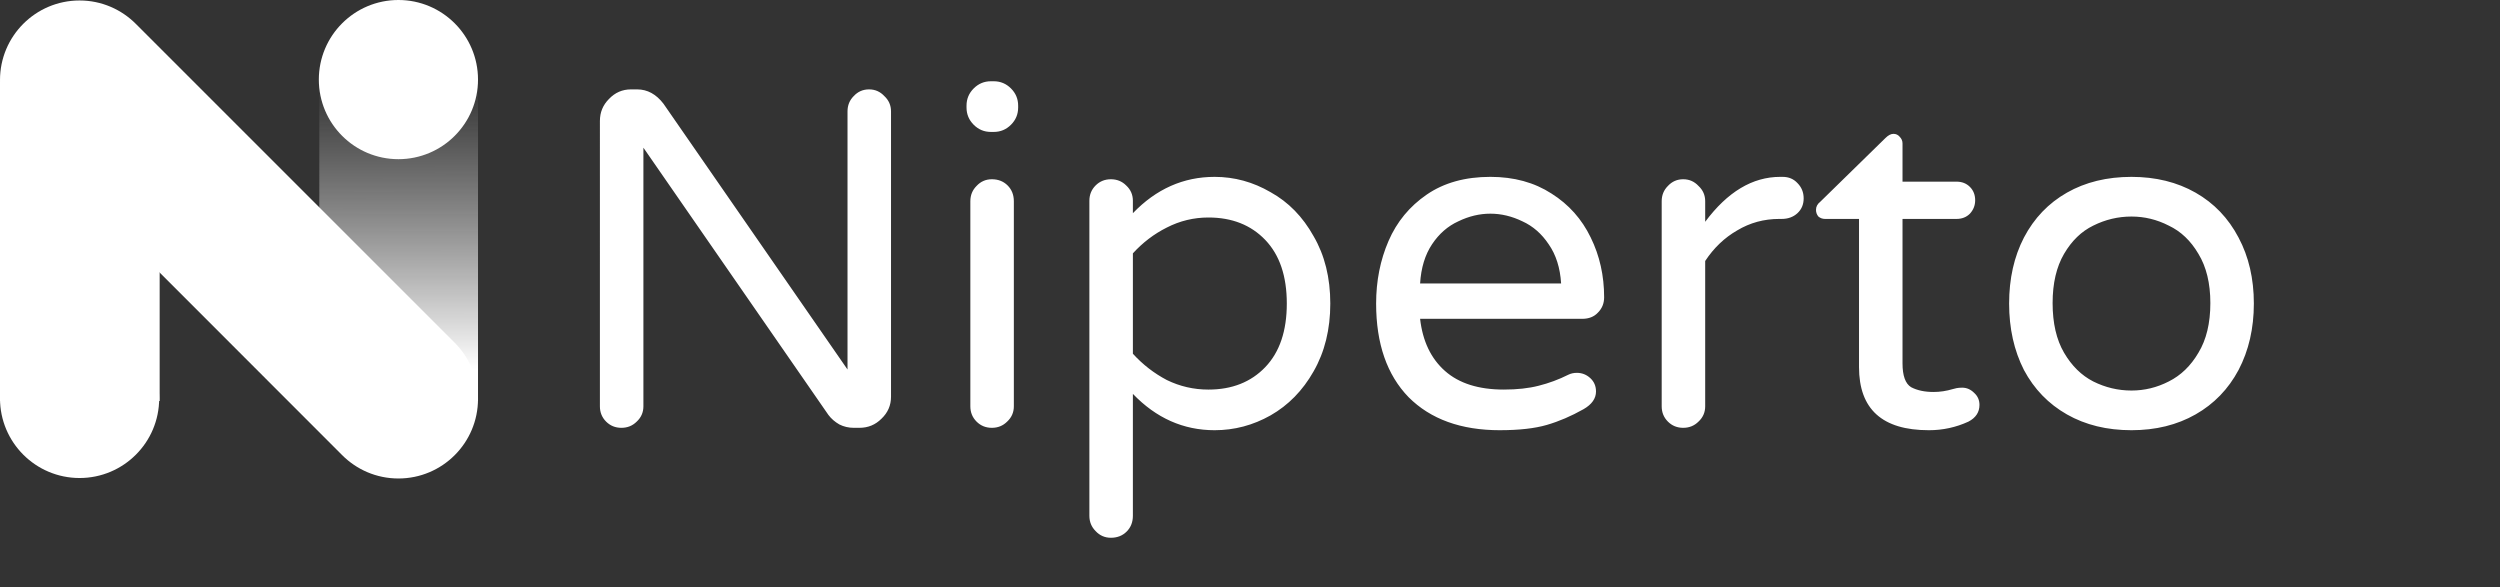
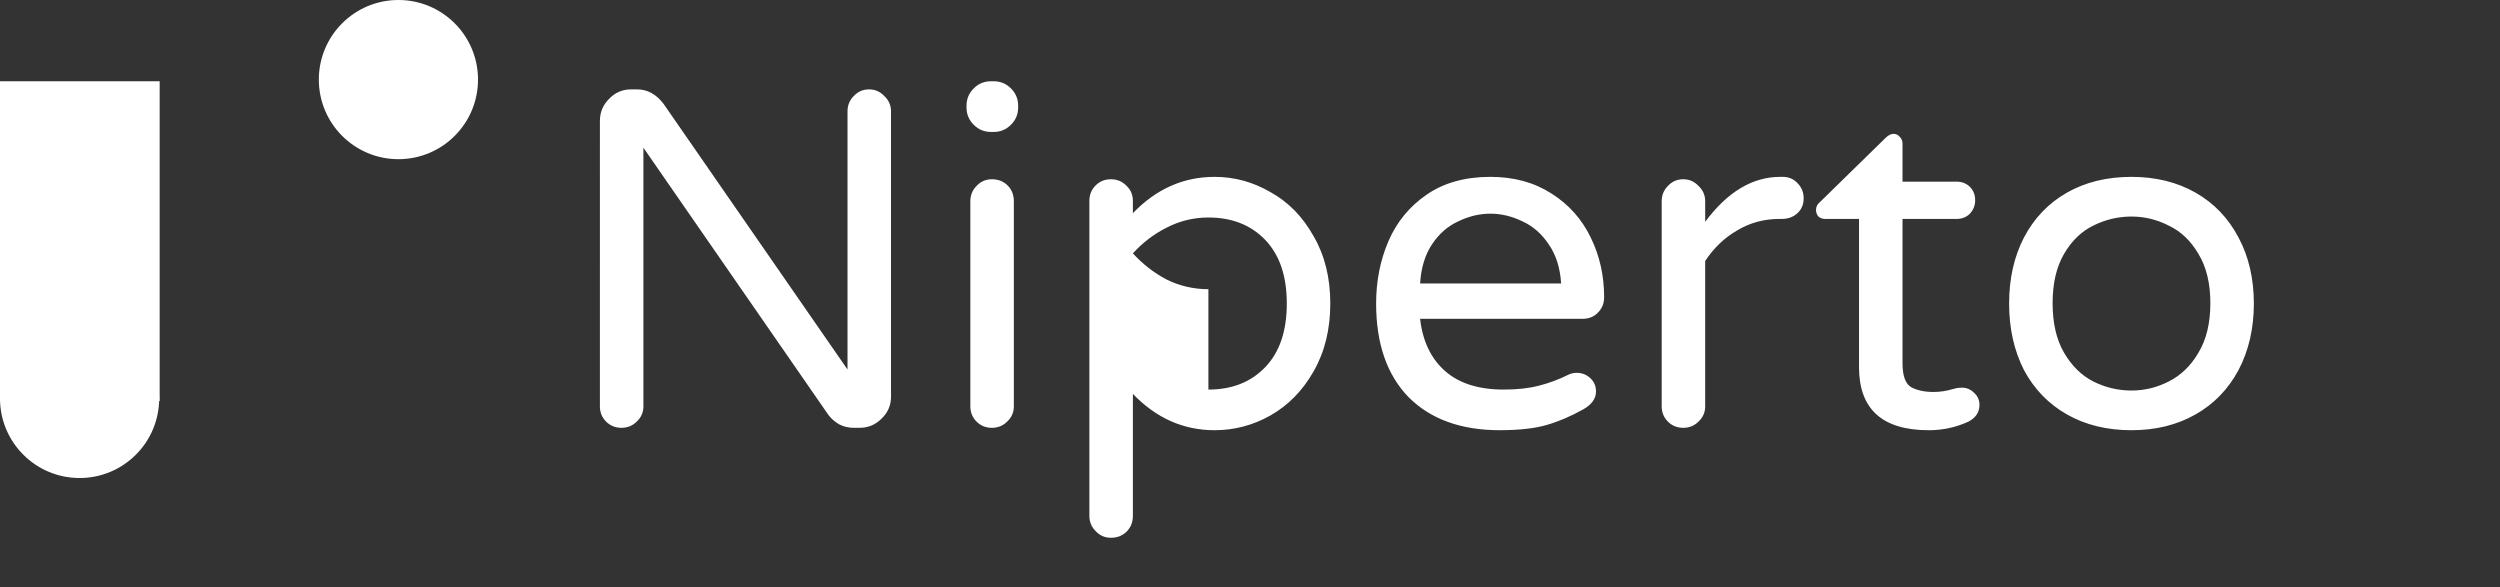
<svg xmlns="http://www.w3.org/2000/svg" width="5230" height="1229" fill="none">
  <rect width="100%" height="100%" fill="#333333" stroke="none" />
  <path fill="#fff" d="M0 170h334v669H0z" />
-   <path transform="rotate(-180 1000 839)" fill="url(#a)" d="M1000 839h332v669h-332z" />
  <circle cx="166.5" cy="833.5" r="166.5" fill="#fff" />
-   <path d="M950.619 716.386 284.6 50.367C254.433 19.962 212.715 1 166.5 1 74.545 1 0 75.545 0 167.5c0 45.842 18.776 87.124 48.75 117.233L715.388 951.74C745.556 982.16 787.272 1001 833.5 1001c91.955 0 166.5-74.545 166.5-166.5 0-46.229-18.959-87.945-49.381-118.114Z" fill="#fff" />
  <circle cx="833.5" cy="166.5" r="166.5" fill="#fff" />
-   <path d="M1300 895c-12.67 0-23.33-4.333-32-13-8.67-8.667-13-19.333-13-32V253c0-18 6.33-33.333 19-46 12.67-13.333 28-20 46-20h13c21.33 0 39.67 10 55 30l385 556V233c0-12.667 4.33-23.333 13-32 8.67-9.333 19.33-14 32-14 12.67 0 23.33 4.667 32 14 9.33 8.667 14 19.333 14 32v597c0 18-6.67 33.333-20 46-12.67 12.667-28 19-46 19h-12c-10.67 0-20.67-2.333-30-7-9.33-5.333-17-12-23-20l-387-559v541c0 12.667-4.67 23.333-14 32-8.67 8.667-19.33 13-32 13Zm772.97-619c-14 0-26-5-36-15s-15-22-15-36v-4c0-14 5-26 15-36s22-15 36-15h6c14 0 26 5 36 15s15 22 15 36v4c0 14-5 26-15 36s-22 15-36 15h-6Zm2 619c-12.67 0-23.33-4.333-32-13-8.67-8.667-13-19.333-13-32V421c0-12.667 4.33-23.333 13-32 8.67-9.333 19.33-14 32-14 13.33 0 24.33 4.333 33 13 8.67 8.667 13 19.667 13 33v429c0 12.667-4.67 23.333-14 32-8.67 8.667-19.33 13-32 13Zm249.02 230c-12.66 0-23.33-4.67-32-14-8.66-8.67-13-19.33-13-32V420c0-12.667 4.34-23.333 13-32 8.67-8.667 19.34-13 32-13 12.67 0 23.34 4.333 32 13 9.34 8.667 14 19.333 14 32v26c48.67-50.667 105.67-76 171-76 41.34 0 80.34 10.667 117 32 37.34 20.667 67.34 51.333 90 92 23.34 40 35 87 35 141s-11.66 101.333-35 142c-22.66 40-52.66 70.667-90 92-36.66 20.667-75.66 31-117 31-65.33 0-122.33-25.333-171-76v255c0 13.33-4.33 24.33-13 33-8.66 8.67-19.66 13-33 13Zm204-310c49.34 0 89-15.667 119-47s45-75.667 45-133-15-101.667-45-133-69.66-47-119-47c-30.66 0-59.66 7-87 21-26.66 13.333-50.33 31.333-71 54v210c20.67 22.667 44.34 41 71 55 27.34 13.333 56.34 20 87 20Zm609.86 85c-81.33 0-145-23-191-69-45.33-46.667-68-112-68-196 0-47.333 8.67-91 26-131s44-72.333 80-97 80.33-37 133-37c49.33 0 92 11.667 128 35 36 22.667 63.33 53.333 82 92 18.67 38 28 79.667 28 125 0 12.667-4.33 23.333-13 32-8 8.667-19 13-33 13h-339c5.33 46.667 22.67 83 52 109s70.33 39 123 39c28 0 52.33-2.667 73-8 21.33-5.333 42-13 62-23 5.33-2.667 11.33-4 18-4 10.67 0 20 3.667 28 11s12 16.667 12 28c0 14.667-8.67 27-26 37-26 14.667-51.67 25.667-77 33-25.33 7.333-58 11-98 11Zm128-307c-2-32.667-10.67-60-26-82-14.67-22-33-38-55-48-22-10.667-44.33-16-67-16s-45 5.333-67 16c-22 10-40.33 26-55 48-14.67 22-23 49.333-25 82h295Zm255.41 302c-12.67 0-23.34-4.333-32-13-8.67-8.667-13-19.333-13-32V421c0-12.667 4.33-23.333 13-32 8.66-9.333 19.33-14 32-14 12.66 0 23.33 4.667 32 14 9.33 8.667 14 19.333 14 32v43c46.66-62.667 99-94 157-94h5c12.66 0 23 4.333 31 13 8.66 8.667 13 19.333 13 32 0 12.667-4.34 23-13 31-8.67 8-19.67 12-33 12h-5c-32 0-61.34 8-88 24-26.67 15.333-49 36.667-67 64v304c0 12.667-4.67 23.333-14 32-8.67 8.667-19.34 13-32 13Zm513.81 5c-97.33 0-146-44-146-132V458h-71c-5.33 0-10-1.667-14-5-3.33-4-5-8.667-5-14 0-6.667 3-12.333 9-17l136-133c6-6 11.67-9 17-9s9.67 2 13 6c4 4 6 8.667 6 14v80h113c11.33 0 20.67 3.667 28 11 7.33 7.333 11 16.667 11 28 0 10.667-3.67 20-11 28-7.33 7.333-16.67 11-28 11h-113v302c0 26 6 42.667 18 50 12.67 6.667 28.33 10 47 10 13.33 0 26.67-2 40-6l8-2c3.33-.667 7.33-1 12-1 9.33 0 17.67 3.667 25 11 7.33 6.667 11 15 11 25 0 15.333-7.67 27-23 35-26 12-53.67 18-83 18Zm424 0c-51.33 0-96.33-11-135-33s-68.67-53-90-93c-20.67-40.667-31-87-31-139s10.33-98 31-138c21.33-40.667 51.33-72 90-94s83.67-33 135-33c50.67 0 95.33 11 134 33s68.67 53.333 90 94c21.33 40 32 86 32 138s-10.67 98.333-32 139c-21.33 40-51.33 71-90 93s-83.33 33-134 33Zm0-83c27.33 0 53.33-6.333 78-19 25.33-12.667 46-32.667 62-60 16.67-27.333 25-62 25-104 0-41.333-8.33-75.667-25-103-16-27.333-36.67-47-62-59-24.67-12.667-50.67-19-78-19-28 0-54.67 6.333-80 19-24.67 12-45 31.667-61 59s-24 61.667-24 103c0 42 8 76.667 24 104s36.33 47.333 61 60c25.33 12.667 52 19 80 19Z" fill="#fff" />
+   <path d="M1300 895c-12.67 0-23.33-4.333-32-13-8.67-8.667-13-19.333-13-32V253c0-18 6.33-33.333 19-46 12.67-13.333 28-20 46-20h13c21.33 0 39.67 10 55 30l385 556V233c0-12.667 4.33-23.333 13-32 8.67-9.333 19.33-14 32-14 12.67 0 23.33 4.667 32 14 9.33 8.667 14 19.333 14 32v597c0 18-6.67 33.333-20 46-12.67 12.667-28 19-46 19h-12c-10.67 0-20.67-2.333-30-7-9.33-5.333-17-12-23-20l-387-559v541c0 12.667-4.67 23.333-14 32-8.67 8.667-19.33 13-32 13Zm772.97-619c-14 0-26-5-36-15s-15-22-15-36v-4c0-14 5-26 15-36s22-15 36-15h6c14 0 26 5 36 15s15 22 15 36v4c0 14-5 26-15 36s-22 15-36 15h-6Zm2 619c-12.67 0-23.33-4.333-32-13-8.67-8.667-13-19.333-13-32V421c0-12.667 4.33-23.333 13-32 8.67-9.333 19.33-14 32-14 13.33 0 24.33 4.333 33 13 8.67 8.667 13 19.667 13 33v429c0 12.667-4.67 23.333-14 32-8.67 8.667-19.33 13-32 13Zm249.02 230c-12.66 0-23.33-4.67-32-14-8.66-8.67-13-19.33-13-32V420c0-12.667 4.34-23.333 13-32 8.67-8.667 19.34-13 32-13 12.67 0 23.34 4.333 32 13 9.34 8.667 14 19.333 14 32v26c48.67-50.667 105.67-76 171-76 41.34 0 80.34 10.667 117 32 37.34 20.667 67.34 51.333 90 92 23.34 40 35 87 35 141s-11.66 101.333-35 142c-22.66 40-52.66 70.667-90 92-36.66 20.667-75.66 31-117 31-65.33 0-122.33-25.333-171-76v255c0 13.33-4.33 24.33-13 33-8.66 8.67-19.66 13-33 13Zm204-310c49.34 0 89-15.667 119-47s45-75.667 45-133-15-101.667-45-133-69.66-47-119-47c-30.66 0-59.66 7-87 21-26.66 13.333-50.33 31.333-71 54c20.67 22.667 44.34 41 71 55 27.34 13.333 56.34 20 87 20Zm609.86 85c-81.33 0-145-23-191-69-45.33-46.667-68-112-68-196 0-47.333 8.67-91 26-131s44-72.333 80-97 80.33-37 133-37c49.33 0 92 11.667 128 35 36 22.667 63.33 53.333 82 92 18.67 38 28 79.667 28 125 0 12.667-4.33 23.333-13 32-8 8.667-19 13-33 13h-339c5.33 46.667 22.67 83 52 109s70.33 39 123 39c28 0 52.33-2.667 73-8 21.33-5.333 42-13 62-23 5.33-2.667 11.33-4 18-4 10.67 0 20 3.667 28 11s12 16.667 12 28c0 14.667-8.67 27-26 37-26 14.667-51.67 25.667-77 33-25.33 7.333-58 11-98 11Zm128-307c-2-32.667-10.67-60-26-82-14.67-22-33-38-55-48-22-10.667-44.33-16-67-16s-45 5.333-67 16c-22 10-40.33 26-55 48-14.67 22-23 49.333-25 82h295Zm255.41 302c-12.67 0-23.34-4.333-32-13-8.67-8.667-13-19.333-13-32V421c0-12.667 4.33-23.333 13-32 8.66-9.333 19.33-14 32-14 12.66 0 23.33 4.667 32 14 9.33 8.667 14 19.333 14 32v43c46.66-62.667 99-94 157-94h5c12.66 0 23 4.333 31 13 8.66 8.667 13 19.333 13 32 0 12.667-4.34 23-13 31-8.67 8-19.67 12-33 12h-5c-32 0-61.34 8-88 24-26.67 15.333-49 36.667-67 64v304c0 12.667-4.67 23.333-14 32-8.67 8.667-19.34 13-32 13Zm513.81 5c-97.33 0-146-44-146-132V458h-71c-5.33 0-10-1.667-14-5-3.33-4-5-8.667-5-14 0-6.667 3-12.333 9-17l136-133c6-6 11.67-9 17-9s9.67 2 13 6c4 4 6 8.667 6 14v80h113c11.33 0 20.67 3.667 28 11 7.33 7.333 11 16.667 11 28 0 10.667-3.67 20-11 28-7.33 7.333-16.67 11-28 11h-113v302c0 26 6 42.667 18 50 12.67 6.667 28.33 10 47 10 13.33 0 26.67-2 40-6l8-2c3.33-.667 7.33-1 12-1 9.33 0 17.67 3.667 25 11 7.33 6.667 11 15 11 25 0 15.333-7.67 27-23 35-26 12-53.67 18-83 18Zm424 0c-51.33 0-96.33-11-135-33s-68.67-53-90-93c-20.67-40.667-31-87-31-139s10.33-98 31-138c21.33-40.667 51.33-72 90-94s83.67-33 135-33c50.67 0 95.33 11 134 33s68.67 53.333 90 94c21.33 40 32 86 32 138s-10.67 98.333-32 139c-21.33 40-51.33 71-90 93s-83.33 33-134 33Zm0-83c27.33 0 53.33-6.333 78-19 25.33-12.667 46-32.667 62-60 16.67-27.333 25-62 25-104 0-41.333-8.33-75.667-25-103-16-27.333-36.67-47-62-59-24.67-12.667-50.67-19-78-19-28 0-54.67 6.333-80 19-24.67 12-45 31.667-61 59s-24 61.667-24 103c0 42 8 76.667 24 104s36.33 47.333 61 60c25.33 12.667 52 19 80 19Z" fill="#fff" />
  <defs>
    <linearGradient id="a" x1="1165.5" y1="904.85" x2="1165.96" y2="1508" gradientUnits="userSpaceOnUse">
      <stop stop-color="#fff" />
      <stop offset="1" stop-color="#D9D9D9" stop-opacity="0" />
    </linearGradient>
  </defs>
</svg>